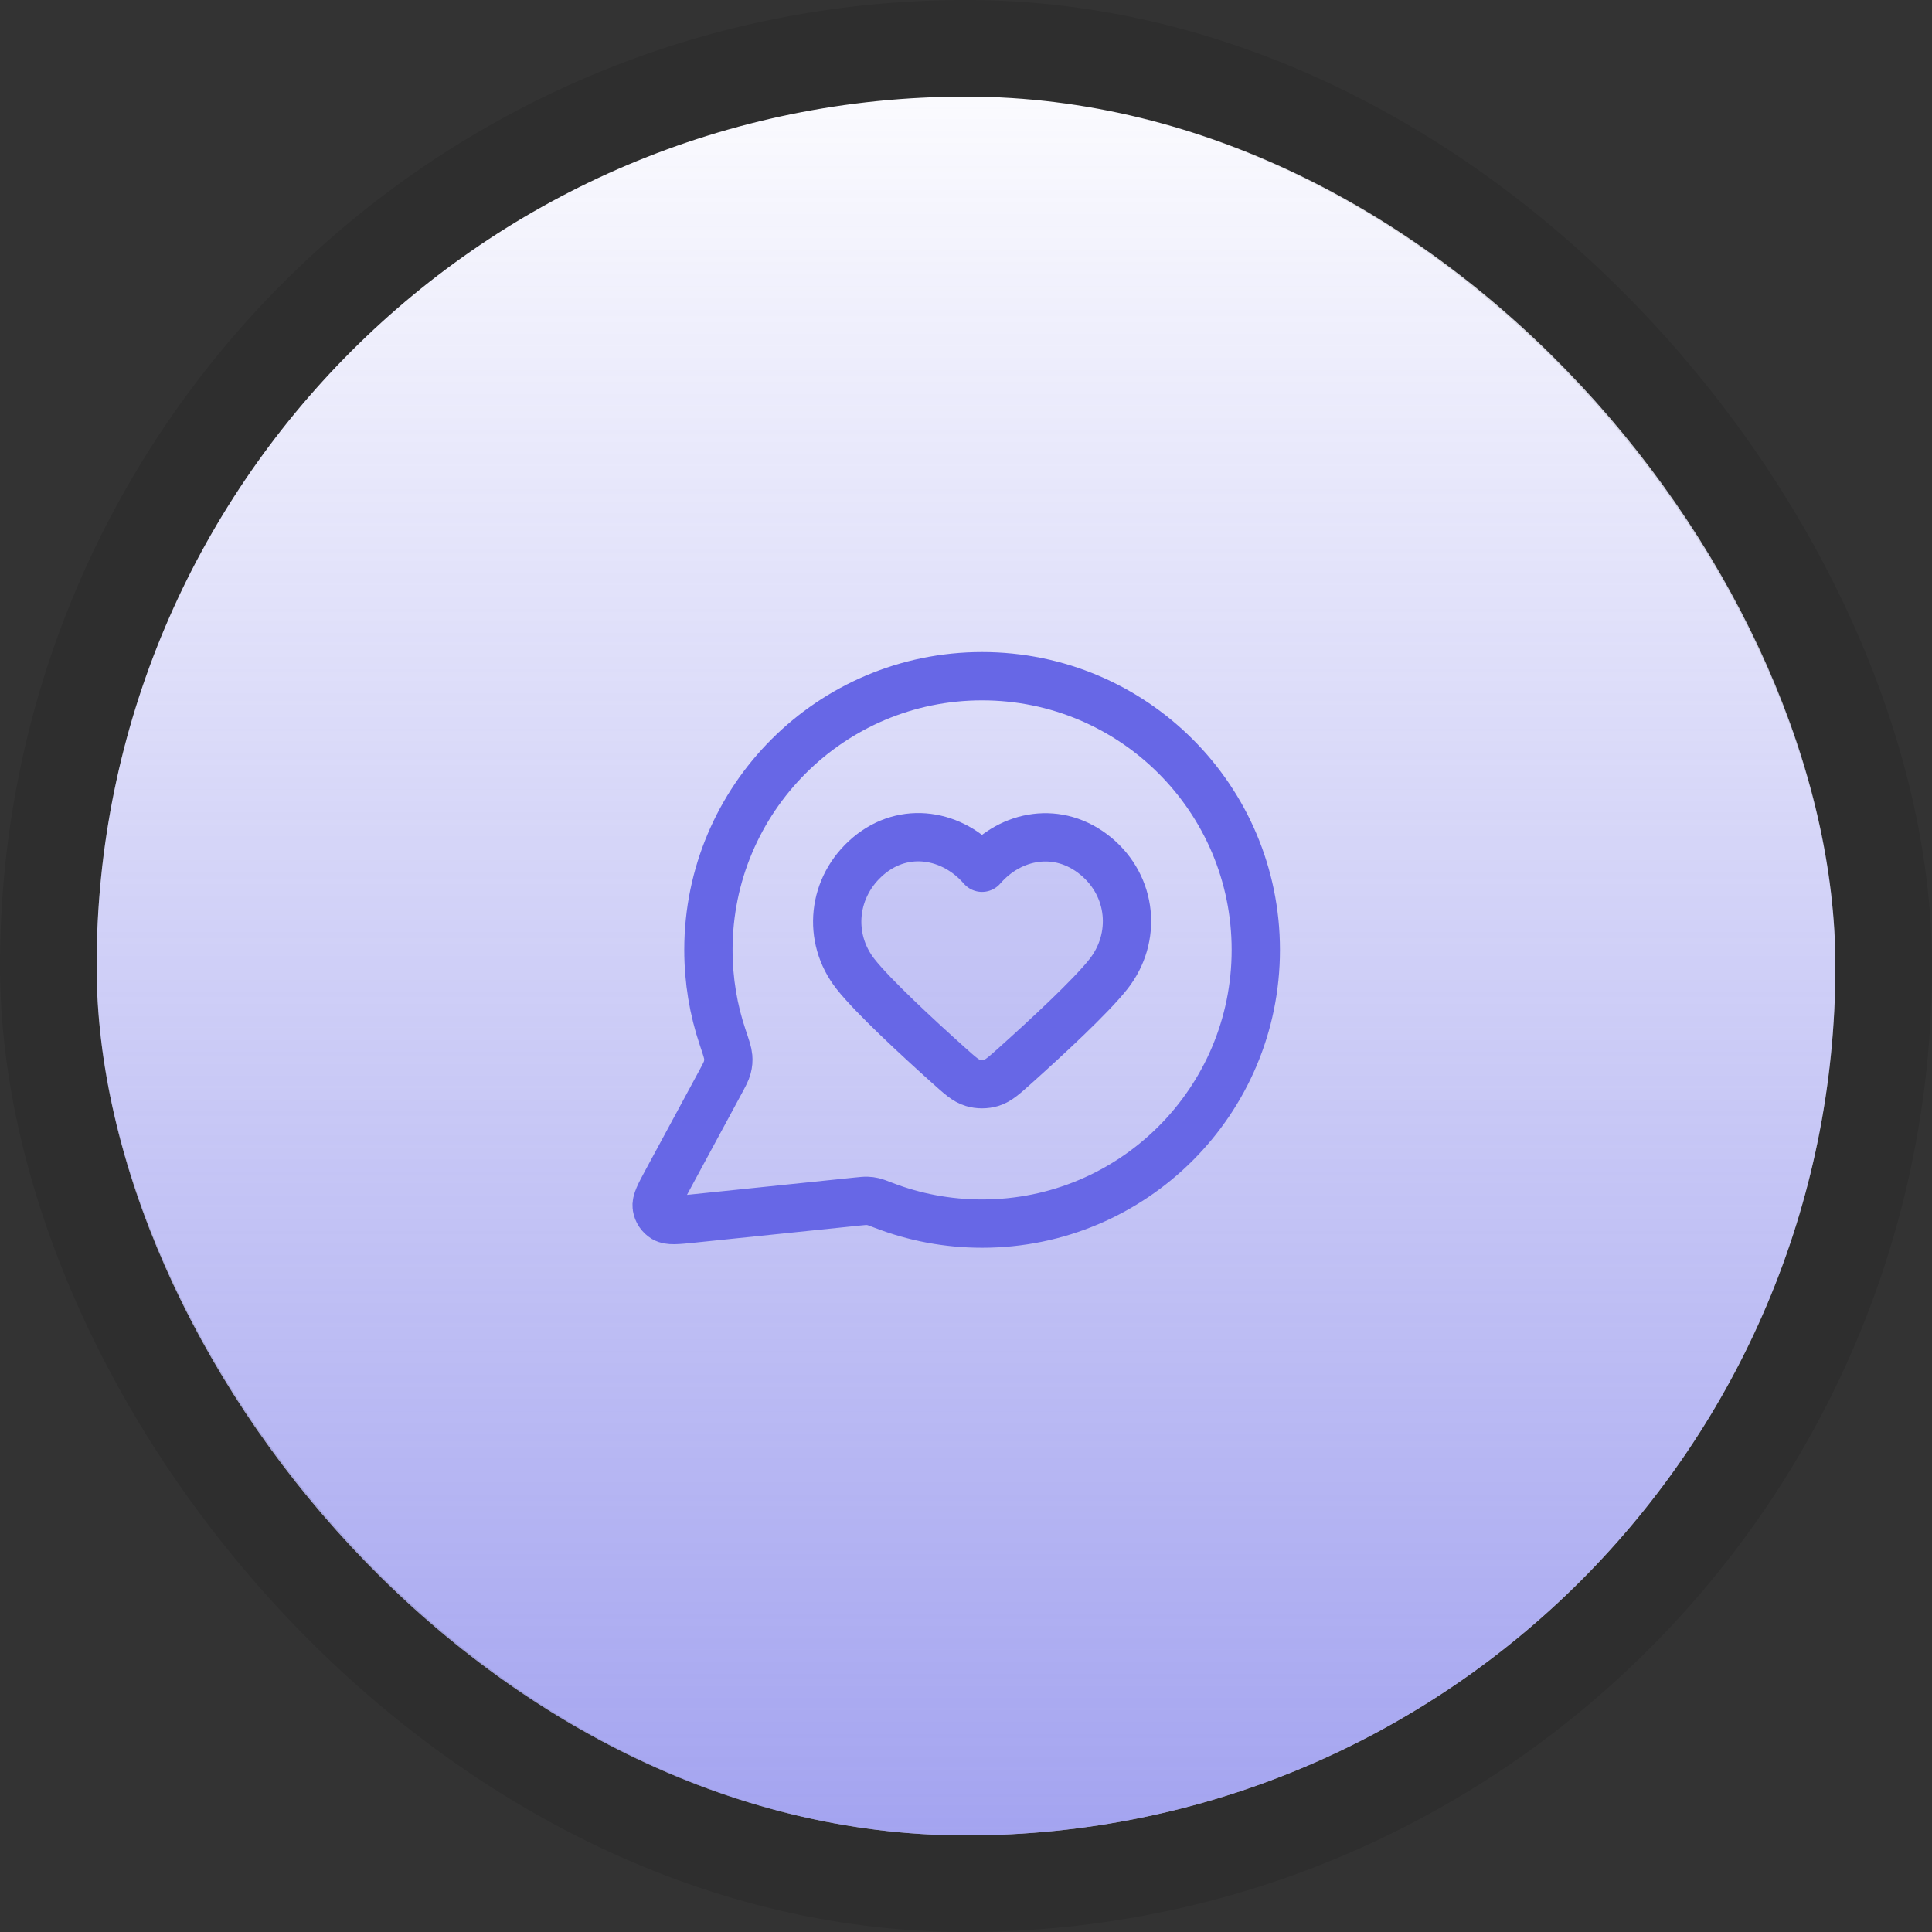
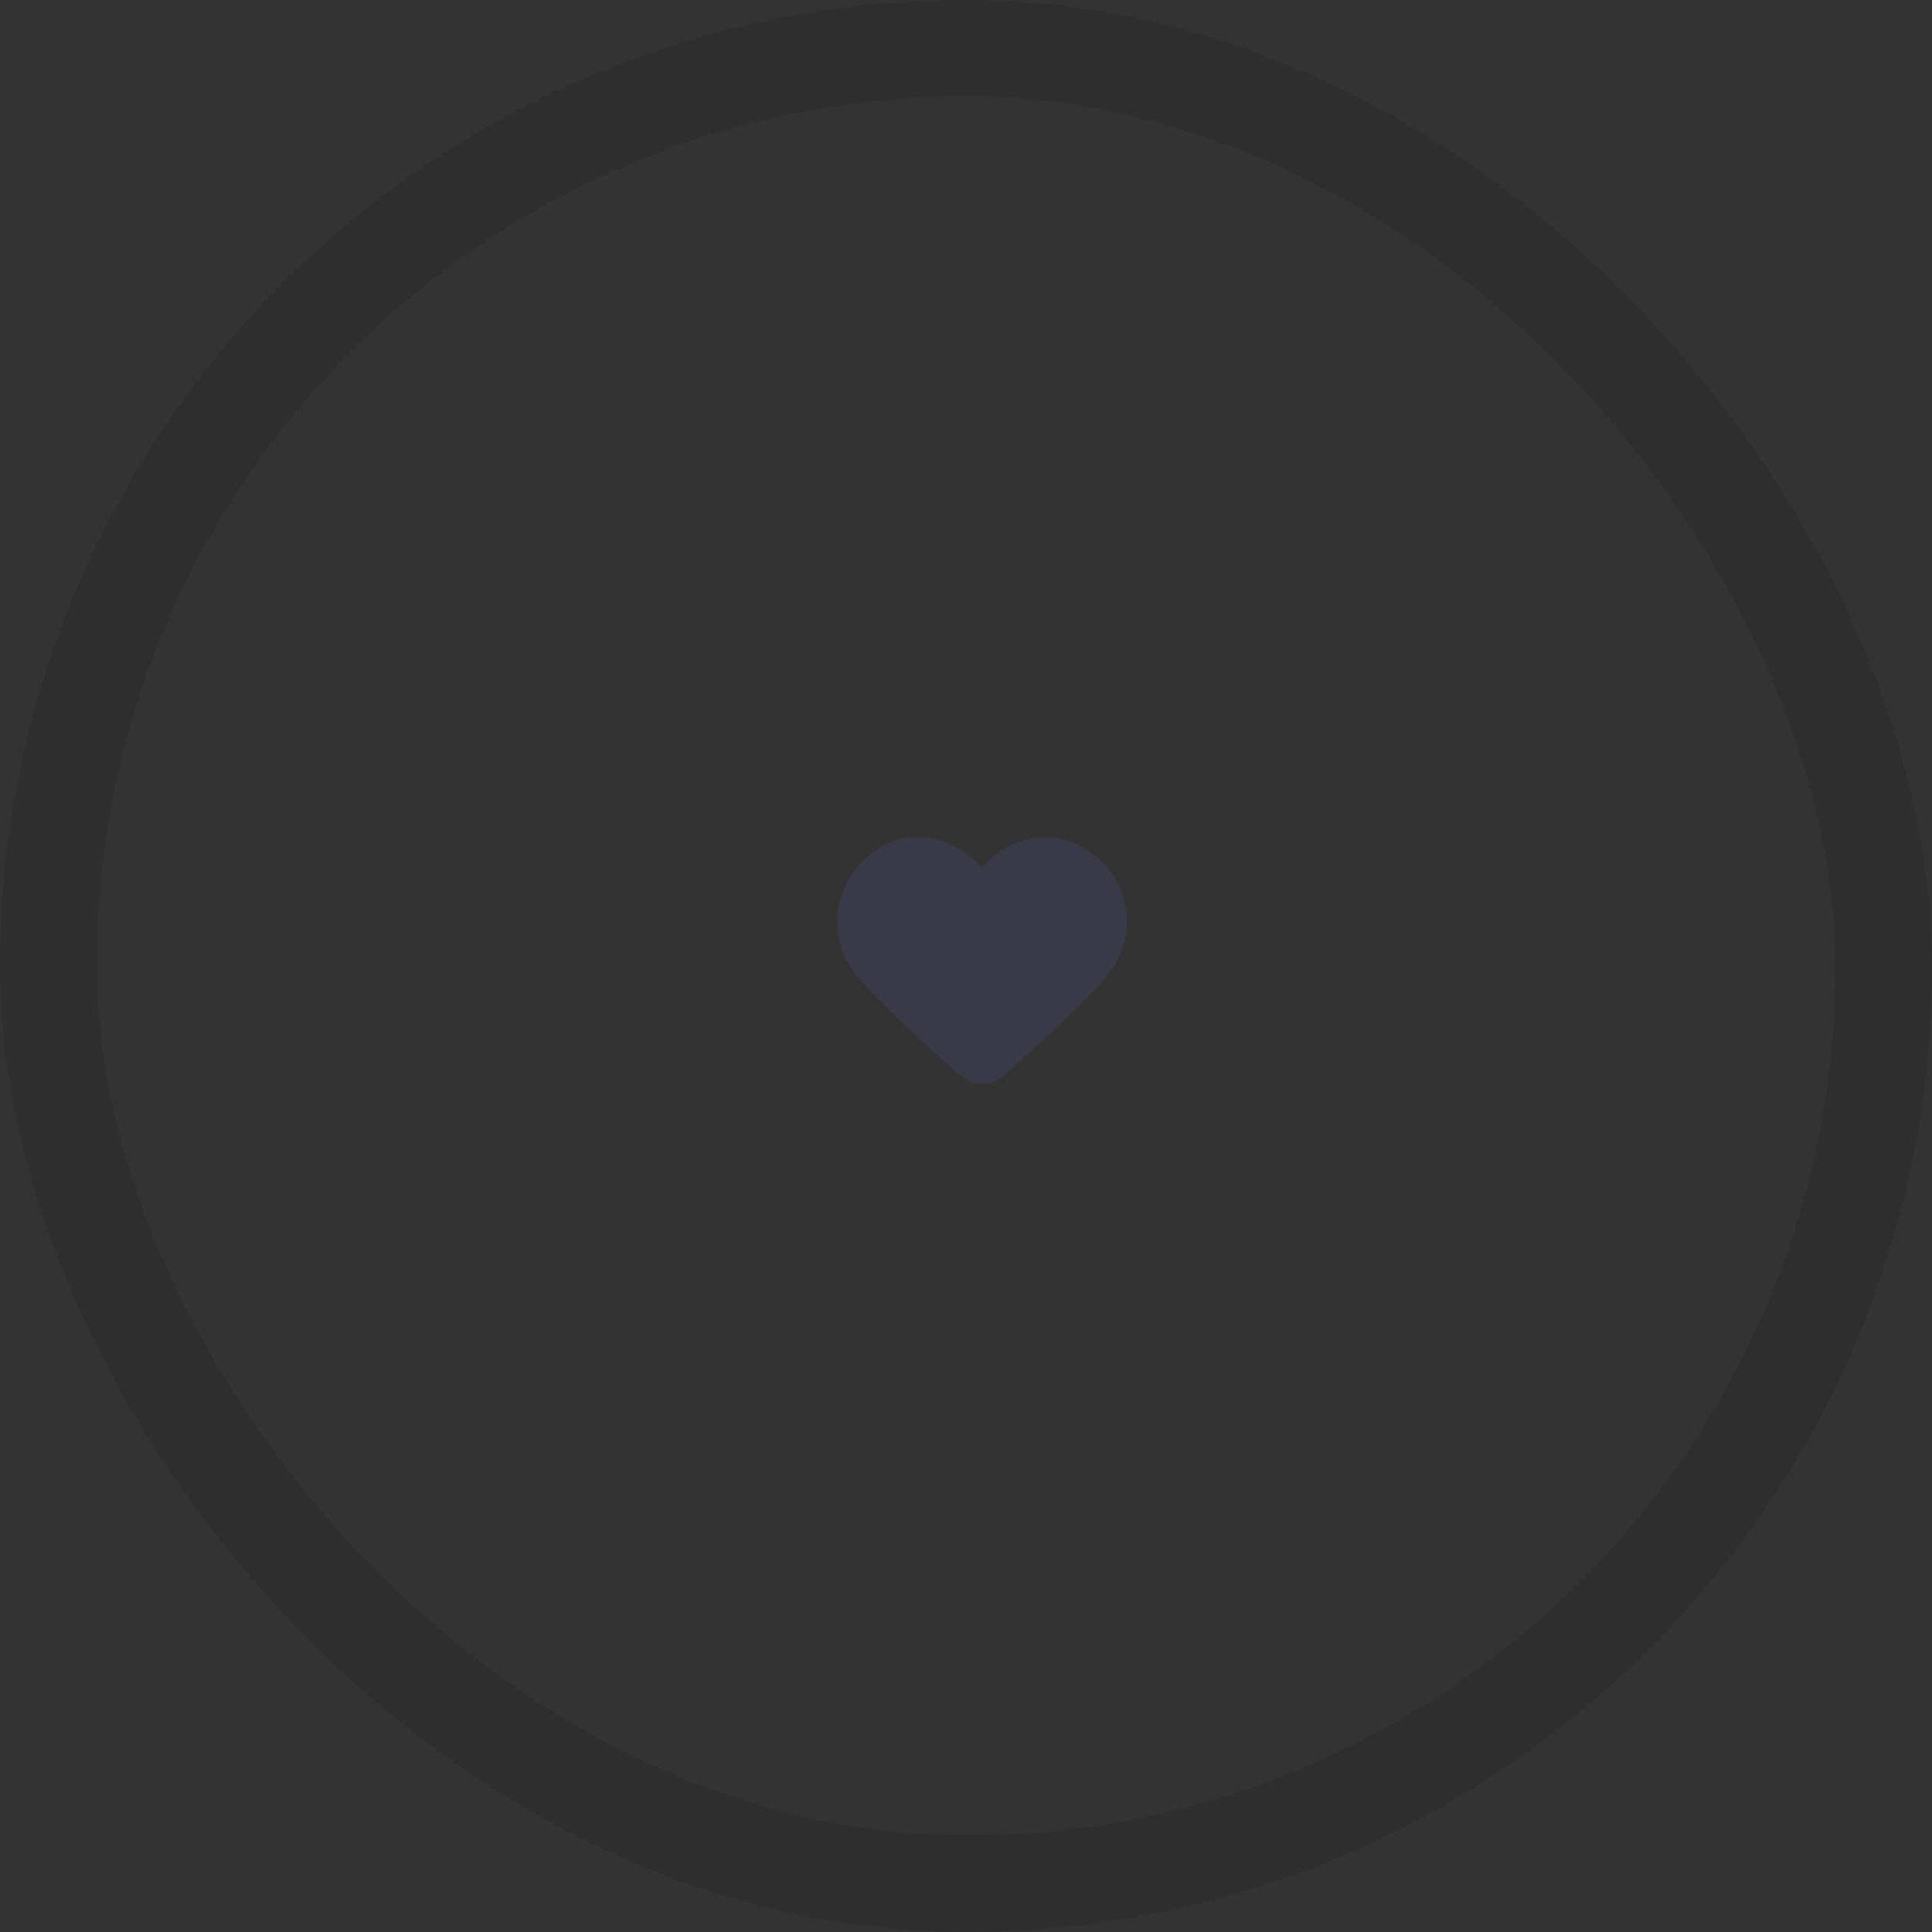
<svg xmlns="http://www.w3.org/2000/svg" width="80" height="80" viewBox="0 0 80 80" fill="none">
  <rect x="0" y="0" width="80" height="80" fill="#333333" stroke="none" />
-   <rect x="4" y="4" width="72" height="72" rx="36" fill="white" />
-   <rect x="4" y="4" width="72" height="72" rx="36" fill="url(#paint0_linear_6015_719)" fill-opacity="0.6" />
  <rect x="2" y="2" width="76" height="76" rx="38" stroke="black" stroke-opacity="0.1" stroke-width="4" />
  <path opacity="0.12" fill-rule="evenodd" clip-rule="evenodd" d="M40.663 35.932C39.463 34.547 37.463 34.174 35.96 35.443C34.457 36.711 34.245 38.832 35.425 40.332C36.157 41.261 37.992 42.959 39.283 44.116C39.757 44.541 39.994 44.753 40.279 44.839C40.523 44.912 40.803 44.912 41.047 44.839C41.332 44.753 41.569 44.541 42.043 44.116C43.334 42.959 45.169 41.261 45.9 40.332C47.081 38.832 46.895 36.698 45.366 35.443C43.837 34.188 41.862 34.547 40.663 35.932Z" fill="#6767E6" />
-   <path d="M52 39.333C52 45.593 46.926 50.667 40.667 50.667C39.231 50.667 37.858 50.4 36.594 49.913C36.363 49.824 36.247 49.779 36.155 49.758C36.065 49.737 35.999 49.728 35.907 49.725C35.812 49.721 35.709 49.732 35.502 49.753L28.674 50.459C28.023 50.526 27.698 50.56 27.506 50.443C27.338 50.341 27.225 50.171 27.194 49.977C27.159 49.755 27.315 49.467 27.626 48.891L29.807 44.854C29.986 44.522 30.076 44.356 30.117 44.196C30.157 44.038 30.167 43.924 30.154 43.762C30.141 43.597 30.069 43.383 29.925 42.956C29.541 41.818 29.334 40.6 29.334 39.333C29.334 33.074 34.408 28 40.667 28C46.926 28 52 33.074 52 39.333Z" stroke="#6767E6" stroke-width="2" stroke-linecap="round" stroke-linejoin="round" />
-   <path fill-rule="evenodd" clip-rule="evenodd" d="M40.663 35.932C39.463 34.547 37.463 34.175 35.96 35.443C34.457 36.711 34.245 38.832 35.425 40.332C36.157 41.261 37.992 42.959 39.283 44.116C39.757 44.541 39.994 44.754 40.279 44.839C40.523 44.913 40.803 44.913 41.047 44.839C41.331 44.754 41.569 44.541 42.043 44.116C43.333 42.959 45.169 41.261 45.9 40.332C47.08 38.832 46.895 36.698 45.366 35.443C43.837 34.188 41.862 34.547 40.663 35.932Z" stroke="#6767E6" stroke-width="2" stroke-linecap="round" stroke-linejoin="round" />
  <defs>
    <linearGradient id="paint0_linear_6015_719" x1="40" y1="4" x2="40" y2="76" gradientUnits="userSpaceOnUse">
      <stop stop-color="#6767E5" stop-opacity="0.05" />
      <stop offset="1" stop-color="#6767E6" />
    </linearGradient>
  </defs>
</svg>